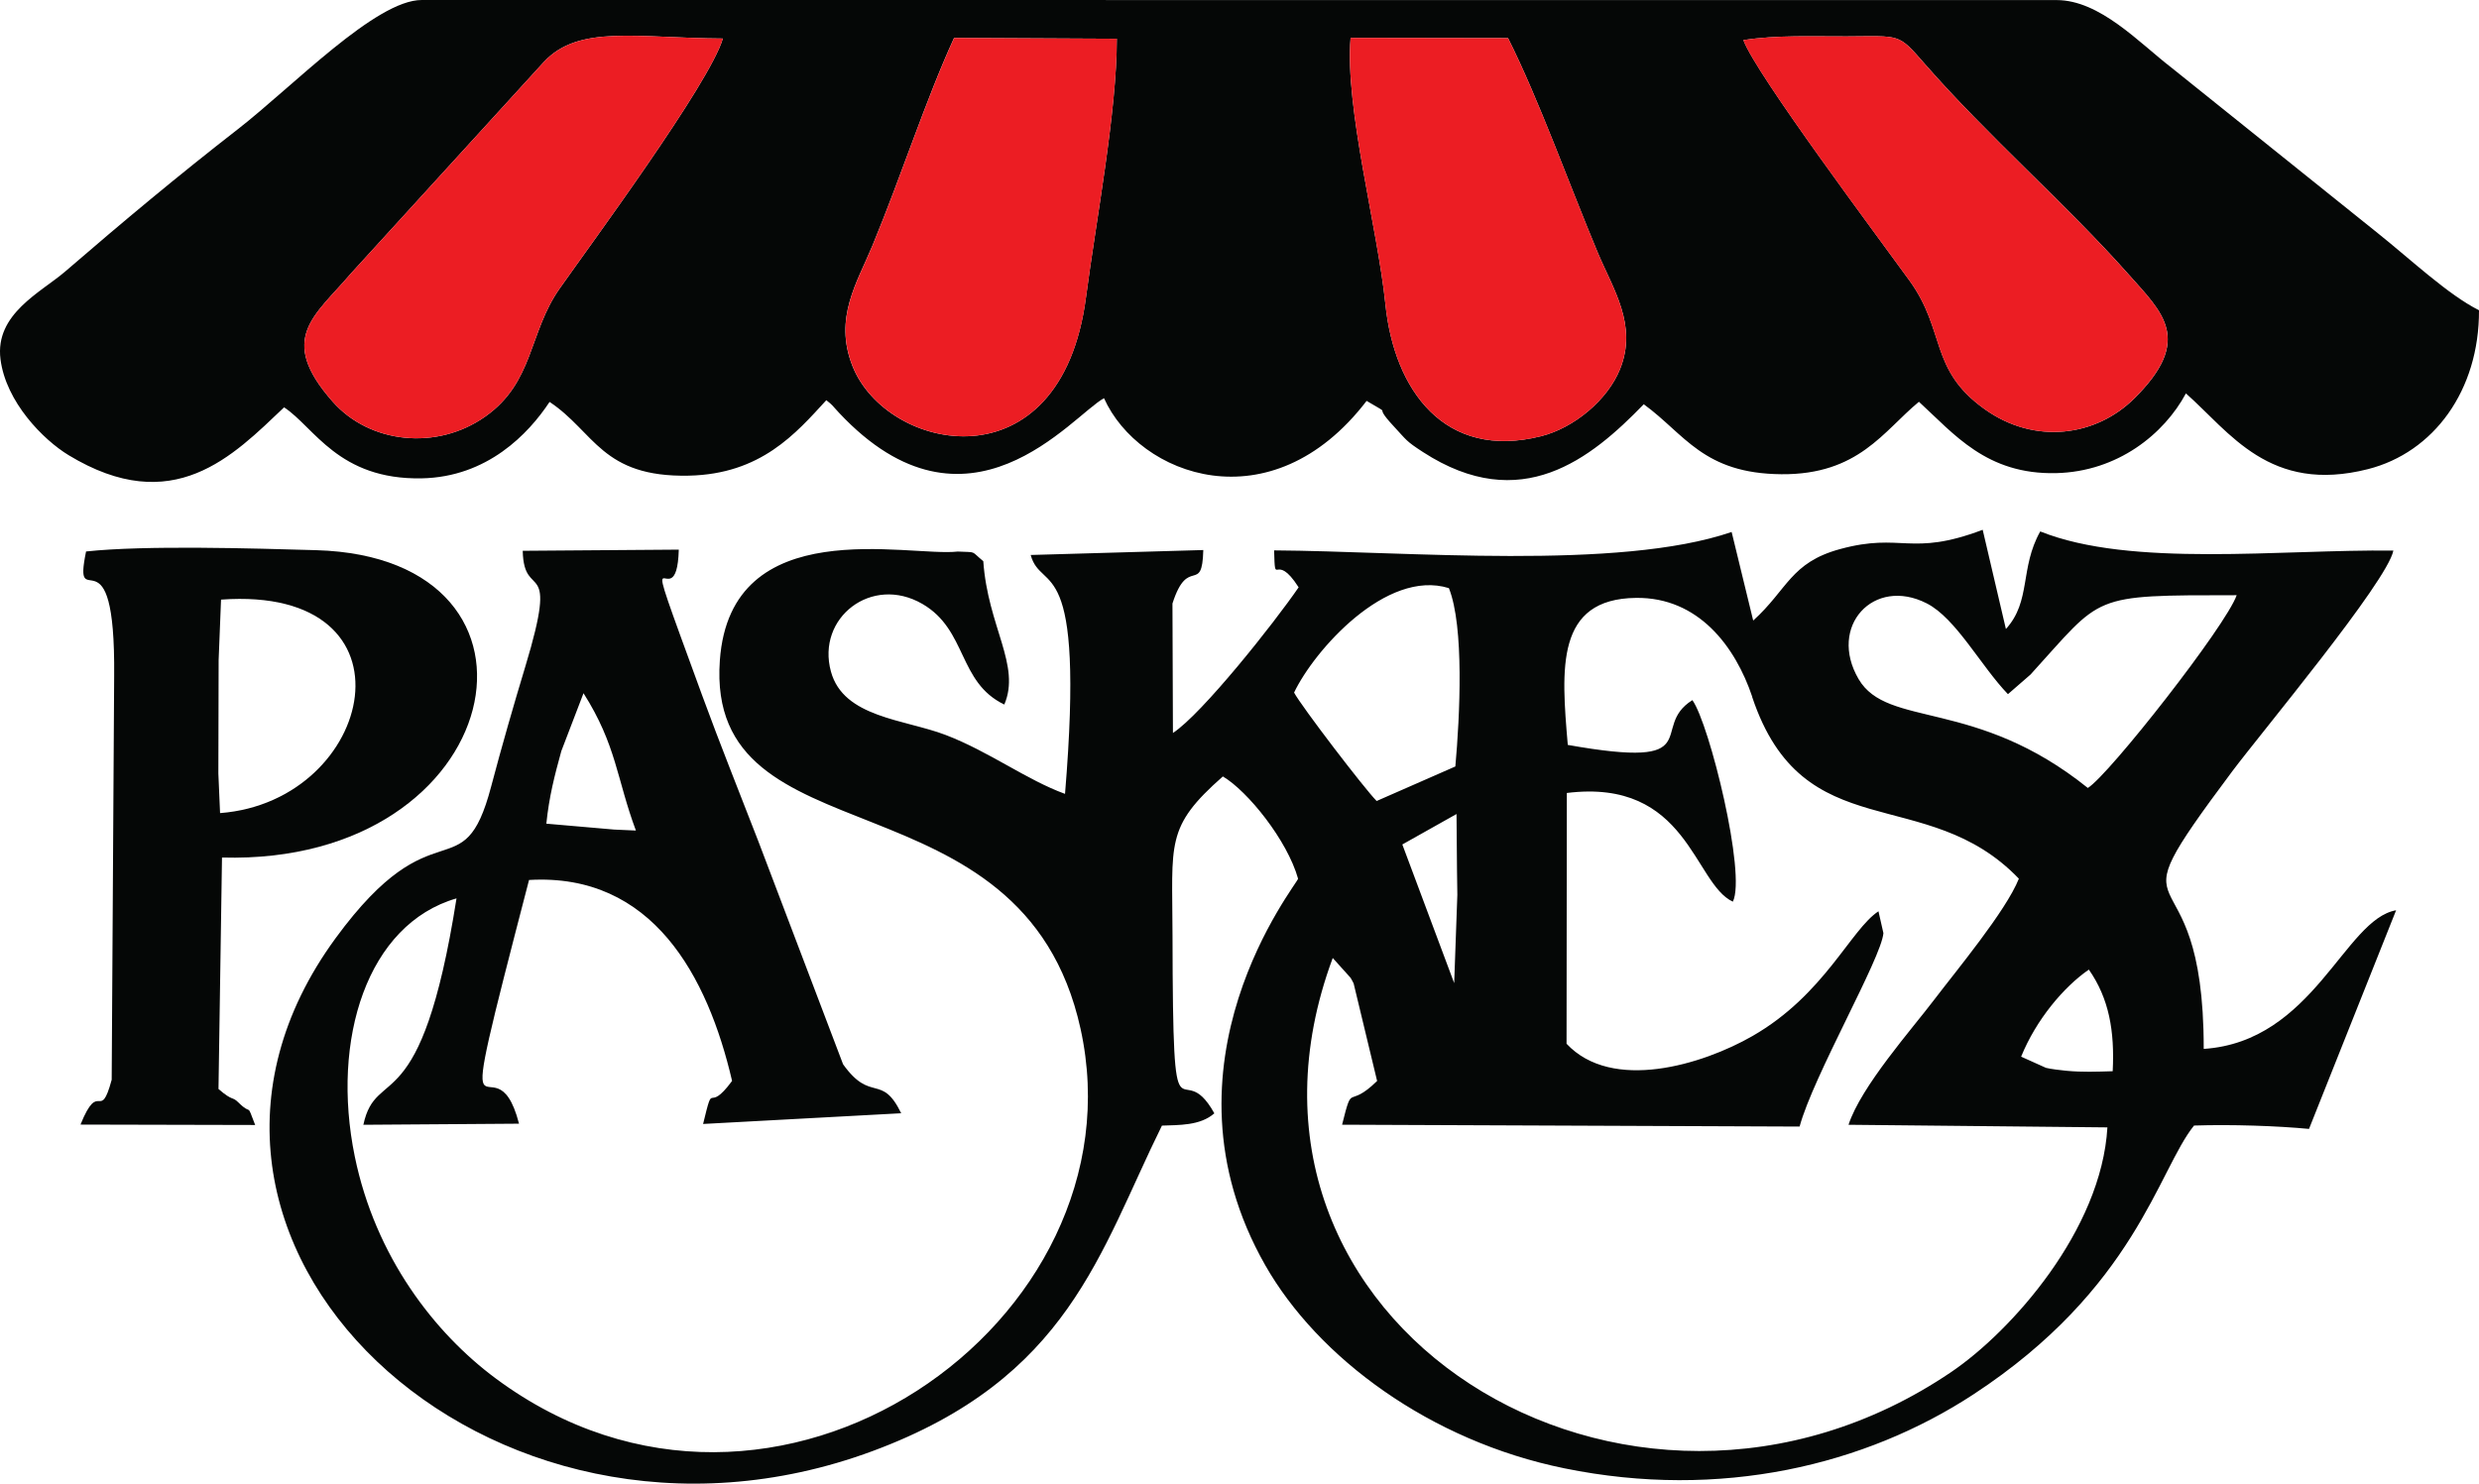
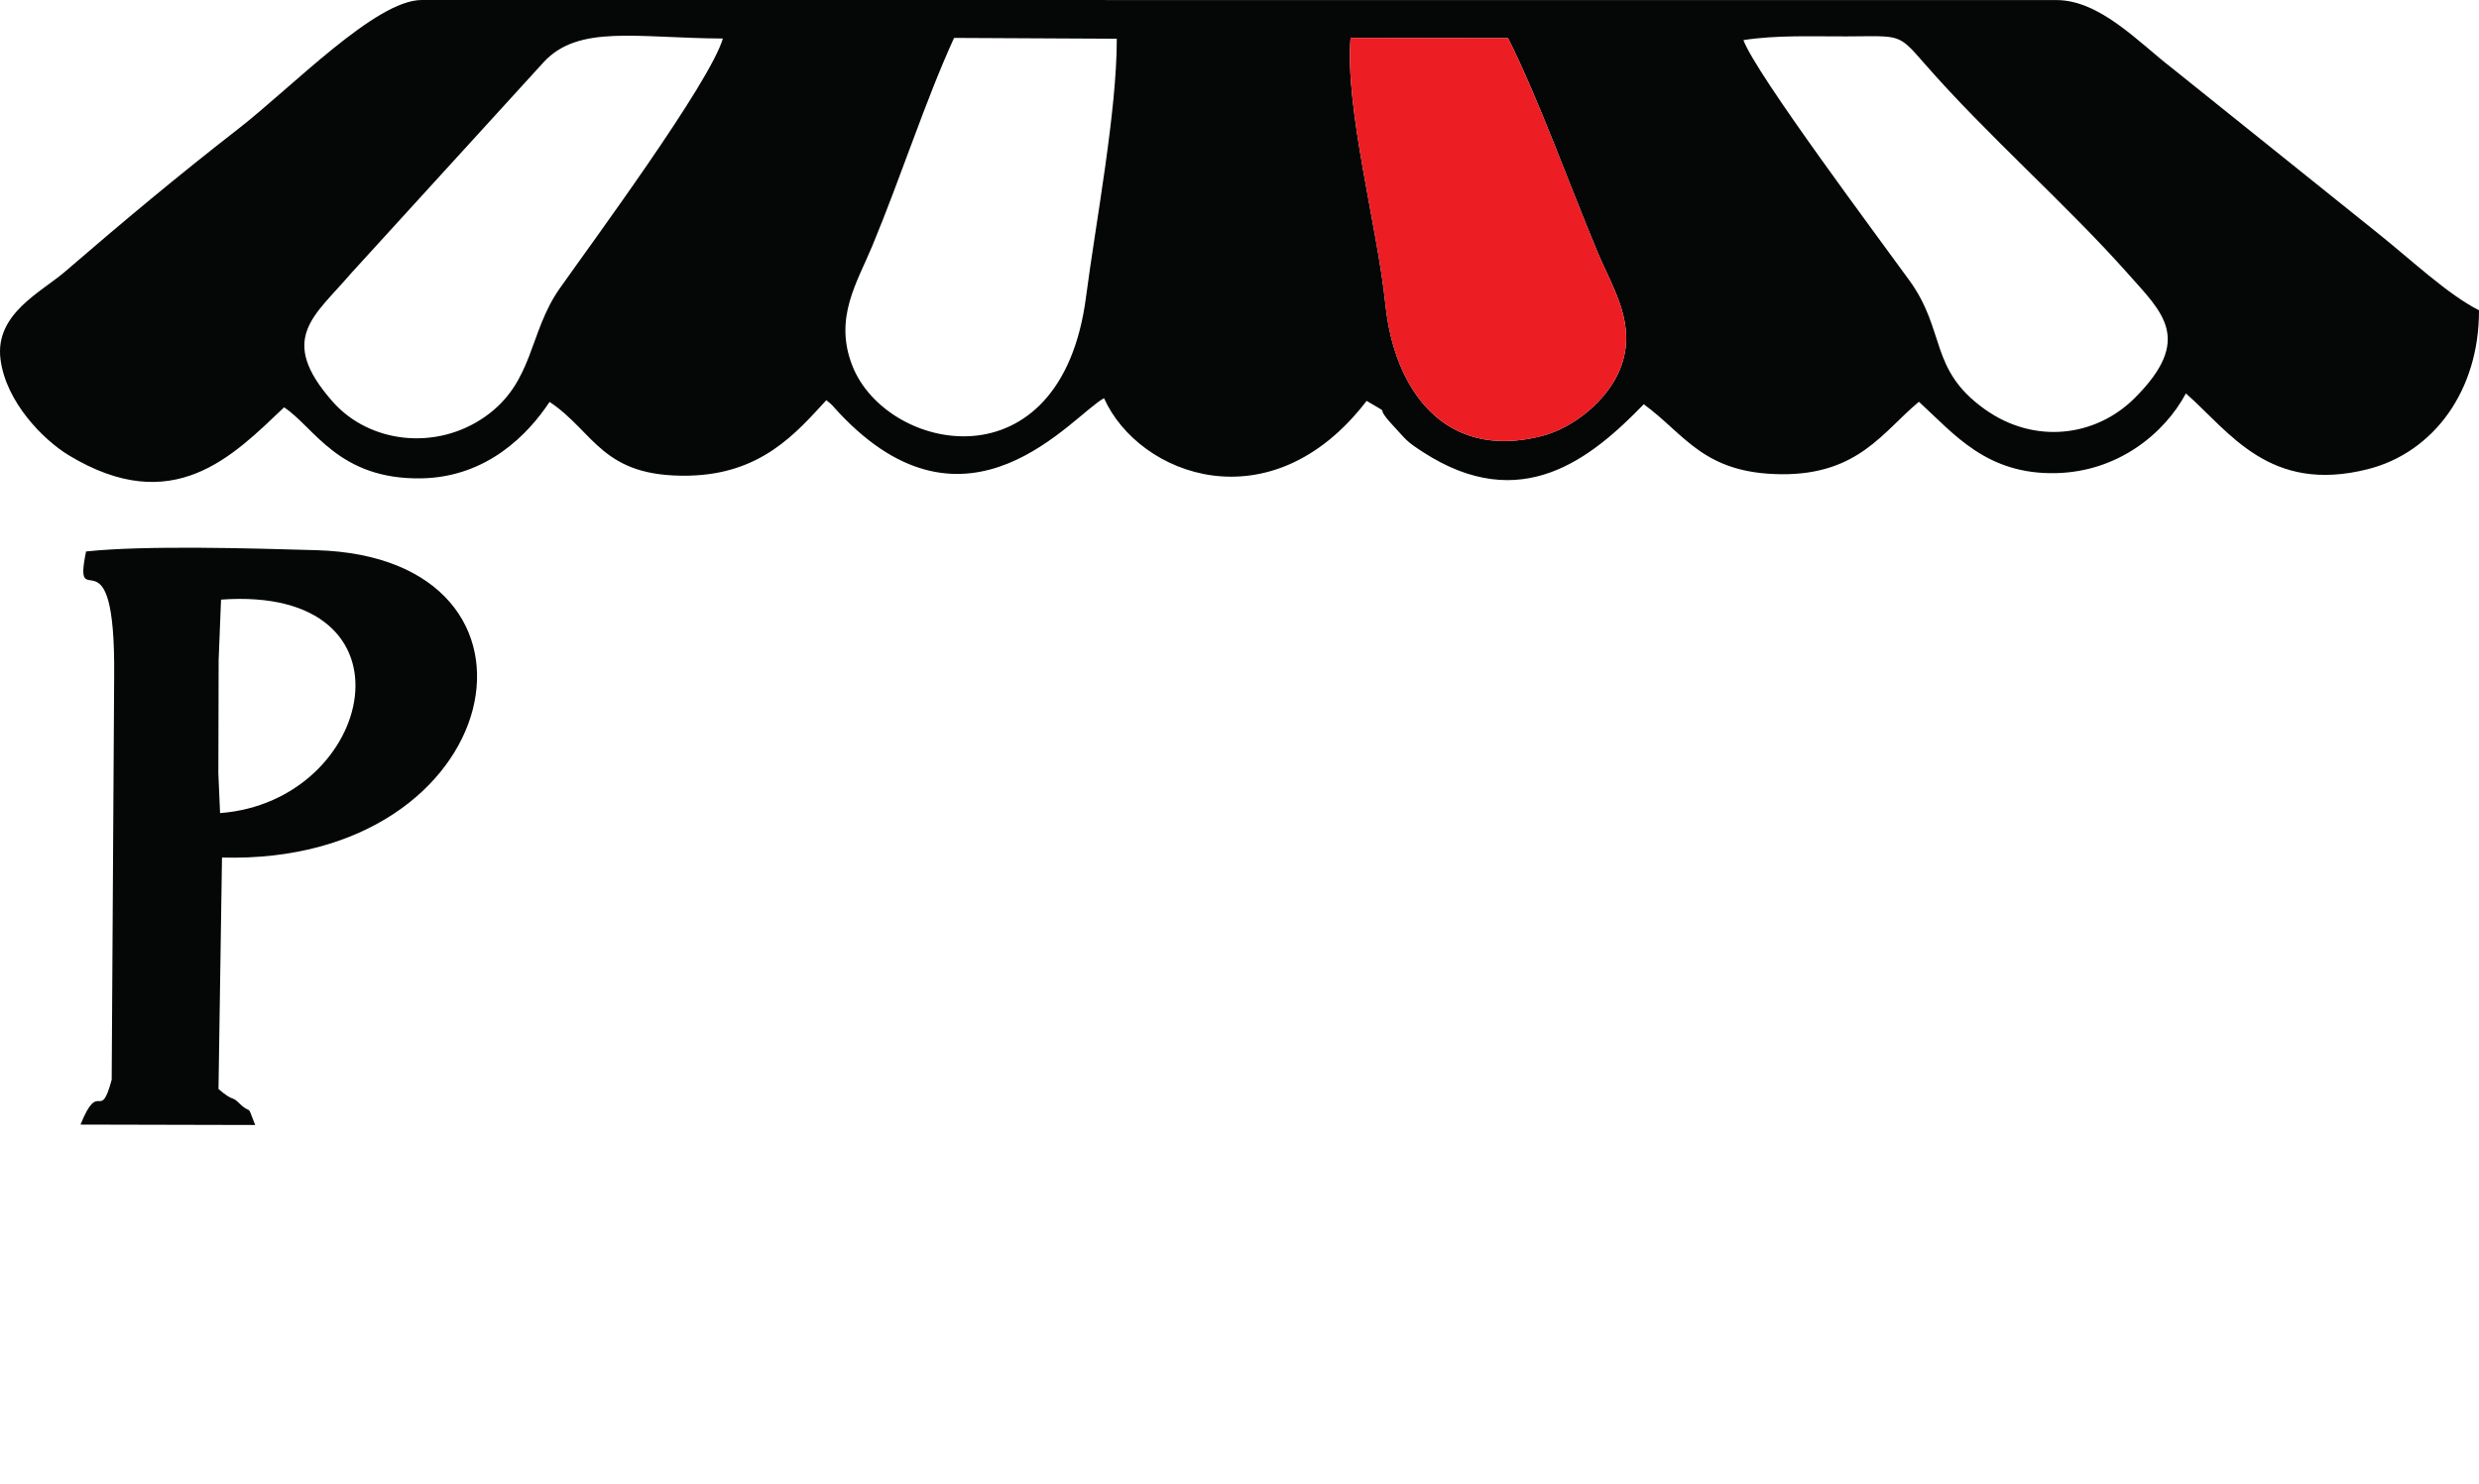
<svg xmlns="http://www.w3.org/2000/svg" xml:space="preserve" width="42.963mm" height="25.72mm" version="1.1" shape-rendering="geometricPrecision" text-rendering="geometricPrecision" image-rendering="optimizeQuality" fill-rule="evenodd" clip-rule="evenodd" viewBox="0 0 360.91 216.06">
  <g id="Layer_x0020_1">
    <g id="_2514007964896">
-       <path fill="#050706" d="M294.25 153.88c2.18,-5.37 6.18,-10.14 9.86,-12.68 2.94,4.21 3.77,8.97 3.47,14.8 -2.41,0.07 -4.36,0.16 -6.79,-0.07 -0.66,-0.06 -2.27,-0.25 -2.92,-0.42l-3.62 -1.63zm-201.67 -32.93l-3.15 -0.14 -9.89 -0.86c0.41,-3.98 1.19,-6.96 2.18,-10.57l3.23 -8.43c4.81,7.56 4.83,12.51 7.63,20zm119.47 -2.41l0.07 8.24 0.05 3.53 -0.46 12.86 -7.55 -20.19 7.9 -4.44zm43.04 -17.05c7.45,22.27 25.31,12.38 38.83,26.47 -1.85,4.68 -9.24,13.56 -12.28,17.57 -3.28,4.33 -10.7,12.68 -12.52,18.27l37.69 0.38c-0.87,14.96 -13.95,29.67 -22.74,35.63 -47.02,31.86 -109.77,-7.1 -90.04,-60.3l2.6 2.89c0.16,0.25 0.3,0.55 0.44,0.81l3.42 14.21c-4.41,4.31 -3.48,-0.08 -5.1,6.37l66.61 0.27c1.96,-7.3 11.91,-24.53 12.2,-28.17l-0.72 -3.18c-4.04,2.64 -7.86,12.15 -18.33,18.16 -7.33,4.21 -20.48,8.18 -27.08,1.13l0.04 -36.52c17.6,-2.18 18.46,13.19 24.17,15.83 1.99,-3.95 -3.41,-25.91 -5.89,-29.35 -6.46,4.04 2.63,10.21 -18.14,6.52 -0.95,-11.13 -1.79,-21.28 9.94,-21.41 9.07,-0.11 14.45,7.06 16.92,14.42zm-66.69 -0.63c2.91,-6.12 13.42,-18.05 22.54,-15.21 2.24,5.6 1.6,18.62 0.94,25.97l-11.46 5.03c-1.8,-1.82 -10.95,-13.79 -12.02,-15.79zm115.56 13.89c-16.34,-13.14 -29.17,-8.67 -33.37,-15.85 -4.5,-7.68 2.19,-14.97 9.92,-11.03 4.26,2.17 7.89,9.14 11.82,13.22l3.28 -2.85c10.65,-11.69 8.5,-11.55 30.02,-11.56 -1.55,4.45 -18.55,26.14 -21.67,28.07zm-160.8 -33.02c-1.94,-1.59 -0.84,-1.26 -3.73,-1.41 -7.1,0.83 -33.07,-5.89 -34.63,15.85 -2.14,29.79 44.07,15.37 52.51,53.64 9.39,42.58 -44.53,81.03 -85.1,50.96 -8.99,-6.66 -17.56,-17.77 -20.56,-32.35 -3.51,-17.09 1.83,-33.84 14.81,-37.59 -5.18,32.92 -11.67,24.14 -13.56,32.97l22.66 -0.16c-3.68,-14.33 -10.55,10.72 1.46,-35.49 17.97,-1.06 26.01,14.01 29.56,29.26 -3.77,5.14 -2.55,-0.63 -4.22,6.27l28.84 -1.56c-2.87,-5.89 -4.39,-1.43 -8.46,-7.13l-12.33 -32.46c-2.99,-7.73 -5.52,-13.98 -8.19,-21.27 -10.4,-28.45 -3.71,-9.82 -3.4,-21.22l-22.72 0.17c0.16,7.61 5.4,0.26 0.37,16.88 -1.67,5.52 -3.39,11.48 -4.97,17.46 -4.11,15.57 -8.14,2.26 -22.64,22.07 -32.19,43.98 22.14,95.46 78.19,74.69 28.59,-10.6 33.01,-28.97 42.11,-47.39 2.4,-0.1 5.56,0.04 7.63,-1.79 -5.1,-9.16 -6.03,7.31 -6.09,-25.92 -0.02,-13.56 -1.08,-15.72 7.33,-23.14 3.62,2.14 9.38,9.3 10.95,14.89 -0.07,0.73 -21.48,26.95 -4.78,56.29 7.66,13.46 23.97,25.59 43.56,29.58 22.73,4.64 43.81,-0.47 59.53,-10.76 23.57,-15.44 26.89,-32.65 32.13,-39.16 5.49,-0.18 12.12,0.05 16.74,0.49l12.68 -31.84c-7.5,1.29 -12.04,19.14 -28.01,20.19 0.03,-31.47 -14.71,-15.17 4.15,-40.42 4.03,-5.4 22.6,-27.65 23.46,-32.15 -16.35,-0.2 -38.18,2.51 -51.41,-2.79 -3.01,5.37 -1.29,10.14 -5,14.21l-3.38 -14.45c-10.56,3.99 -11.7,0.34 -20.77,2.81 -7.2,1.96 -7.63,5.88 -12.64,10.41l-3.14 -12.9c-16.45,5.63 -47.34,2.8 -66.61,2.68 0.16,5.76 0.09,-0.07 3.57,5.38 -3.57,5.21 -14.06,18.44 -18.3,21.21l-0.07 -18.85c2.26,-7.09 4.33,-1.17 4.49,-7.79l-25.13 0.72c1.57,5.75 7.96,-1.03 5,34.79 -5.6,-2.04 -11.01,-6.14 -17.38,-8.58 -5.99,-2.29 -14.87,-2.52 -16.7,-9.23 -2.15,-7.84 5.95,-14.13 13.32,-9.85 6.55,3.8 5.16,11.4 11.92,14.65 2.44,-5.7 -2.4,-11.33 -3.06,-20.88z" />
      <path fill="#050706" d="M224.37 63.52c-14.09,3.56 -21.4,-6.77 -22.67,-19.2 -1.13,-11.09 -5.93,-28.64 -5.07,-38.81l22.92 0.04c4.47,8.88 9.05,21.68 13.06,31.23 2.24,5.34 5.83,10.57 3.25,16.97 -1.82,4.53 -6.73,8.57 -11.49,9.77zm-61.78 -57.88c0.02,10.57 -3.04,26.62 -4.48,37.61 -3.65,28.02 -29.09,22.62 -34.02,10.01 -2.73,-6.97 0.7,-12.11 2.94,-17.53 4.26,-10.3 7.72,-21.14 11.87,-30.21l23.68 0.12zm91.22 0.2c4.92,-0.76 10.02,-0.52 15.01,-0.54 7.95,-0.03 7.46,-0.51 11.4,4 9.01,10.33 20.66,20.5 29.56,30.53 5.03,5.68 9.62,9.56 0.97,18.17 -5.55,5.52 -14.45,6.85 -21.83,1.57 -8.07,-5.77 -5.61,-11.35 -10.9,-18.68 -4.44,-6.16 -22.4,-30.12 -24.2,-35.05zm-148.57 -0.23c-1.91,6.52 -19.3,30.05 -23.77,36.42 -4.52,6.44 -3.73,13.63 -10.82,18.63 -7.11,5.02 -16.86,3.92 -22.23,-2.18 -8.1,-9.19 -2.62,-12.44 2.63,-18.61l28.12 -30.84c5.1,-5.5 13.58,-3.48 26.07,-3.42zm-63.88 53.71c4.38,2.86 7.89,10.57 20.04,10.34 9.54,-0.19 15.52,-6.46 18.61,-11.13 6.57,4.36 7.59,11 20.25,10.74 10.53,-0.22 15.6,-6.15 20.04,-10.99 1.08,0.86 0.68,0.58 1.85,1.83 18.78,20.04 33.97,0.36 38.58,-2.12 5.08,11.31 24.31,18.56 38.23,0.39 4.18,2.48 0.64,0.13 3.86,3.6 2.04,2.19 1.79,2.19 4.36,3.86 14.26,9.24 24.42,0.98 32.13,-6.97 6,4.37 8.67,10.1 20.04,10.19 11.24,0.09 14.86,-6.3 20.02,-10.55 5.1,4.66 9.83,10.63 19.98,10.39 8.95,-0.21 15.72,-5.7 18.89,-11.61 6.4,5.66 12.19,14.66 26.5,11.03 9.57,-2.43 16.21,-11.45 16.17,-23.14 -4.5,-2.25 -10.03,-7.47 -14.68,-11.18l-30.07 -24.13c-4.71,-3.62 -10.42,-9.86 -16.76,-9.86l-238.01 -0.01c-6.68,-0 -18.78,12.6 -26.72,18.78 -8.69,6.76 -16.54,13.3 -25.17,20.75 -3.52,3.04 -10.27,6.17 -9.43,12.78 0.79,6.25 6.25,11.75 9.91,13.97 15.23,9.24 23.94,0.1 31.38,-6.96z" />
      <path fill="#050706" d="M32.04 118.42l-0.25 -5.78 0.04 -16.5 0.35 -8.82c29.52,-2.13 22.47,29.36 -0.14,31.09zm13.97 -38.3c-9.11,-0.26 -24.87,-0.74 -33.48,0.19 -2.03,9.89 4.3,-4.31 4.09,18.18l-0.36 58.75c-1.72,6.37 -1.8,-0.25 -4.54,6.53l25.43 0.06c-1.35,-3.53 -0.37,-1.22 -2.43,-3.27 -0.97,-0.96 -0.76,-0.11 -2.91,-1.97l0.51 -33.71c41.68,1.16 51.11,-43.71 13.69,-44.76z" />
      <path fill="#EC1D23" d="M219.55 5.55l-22.92 -0.04c-0.86,10.17 3.93,27.73 5.07,38.81 1.27,12.43 8.59,22.76 22.67,19.2 4.76,-1.2 9.67,-5.24 11.49,-9.77 2.57,-6.4 -1.01,-11.64 -3.25,-16.97 -4,-9.55 -8.59,-22.35 -13.06,-31.23z" />
-       <path fill="#EC1D23" d="M162.59 5.64l-23.68 -0.12c-4.15,9.07 -7.61,19.91 -11.87,30.21 -2.24,5.42 -5.67,10.57 -2.94,17.53 4.93,12.61 30.37,18 34.02,-10.01 1.43,-10.99 4.5,-27.04 4.48,-37.61z" />
-       <path fill="#EC1D23" d="M105.24 5.61c-12.49,-0.06 -20.96,-2.07 -26.07,3.42l-28.12 30.84c-5.25,6.17 -10.72,9.42 -2.63,18.61 5.37,6.09 15.12,7.2 22.23,2.18 7.09,-5 6.3,-12.19 10.82,-18.63 4.47,-6.37 21.86,-29.9 23.77,-36.42z" />
-       <path fill="#EC1D23" d="M253.81 5.84c1.8,4.94 19.76,28.9 24.2,35.05 5.29,7.33 2.83,12.9 10.9,18.68 7.38,5.28 16.28,3.95 21.83,-1.57 8.65,-8.61 4.07,-12.5 -0.97,-18.17 -8.9,-10.03 -20.54,-20.2 -29.56,-30.53 -3.93,-4.51 -3.45,-4.03 -11.4,-4 -4.99,0.02 -10.09,-0.22 -15.01,0.54z" />
    </g>
  </g>
</svg>